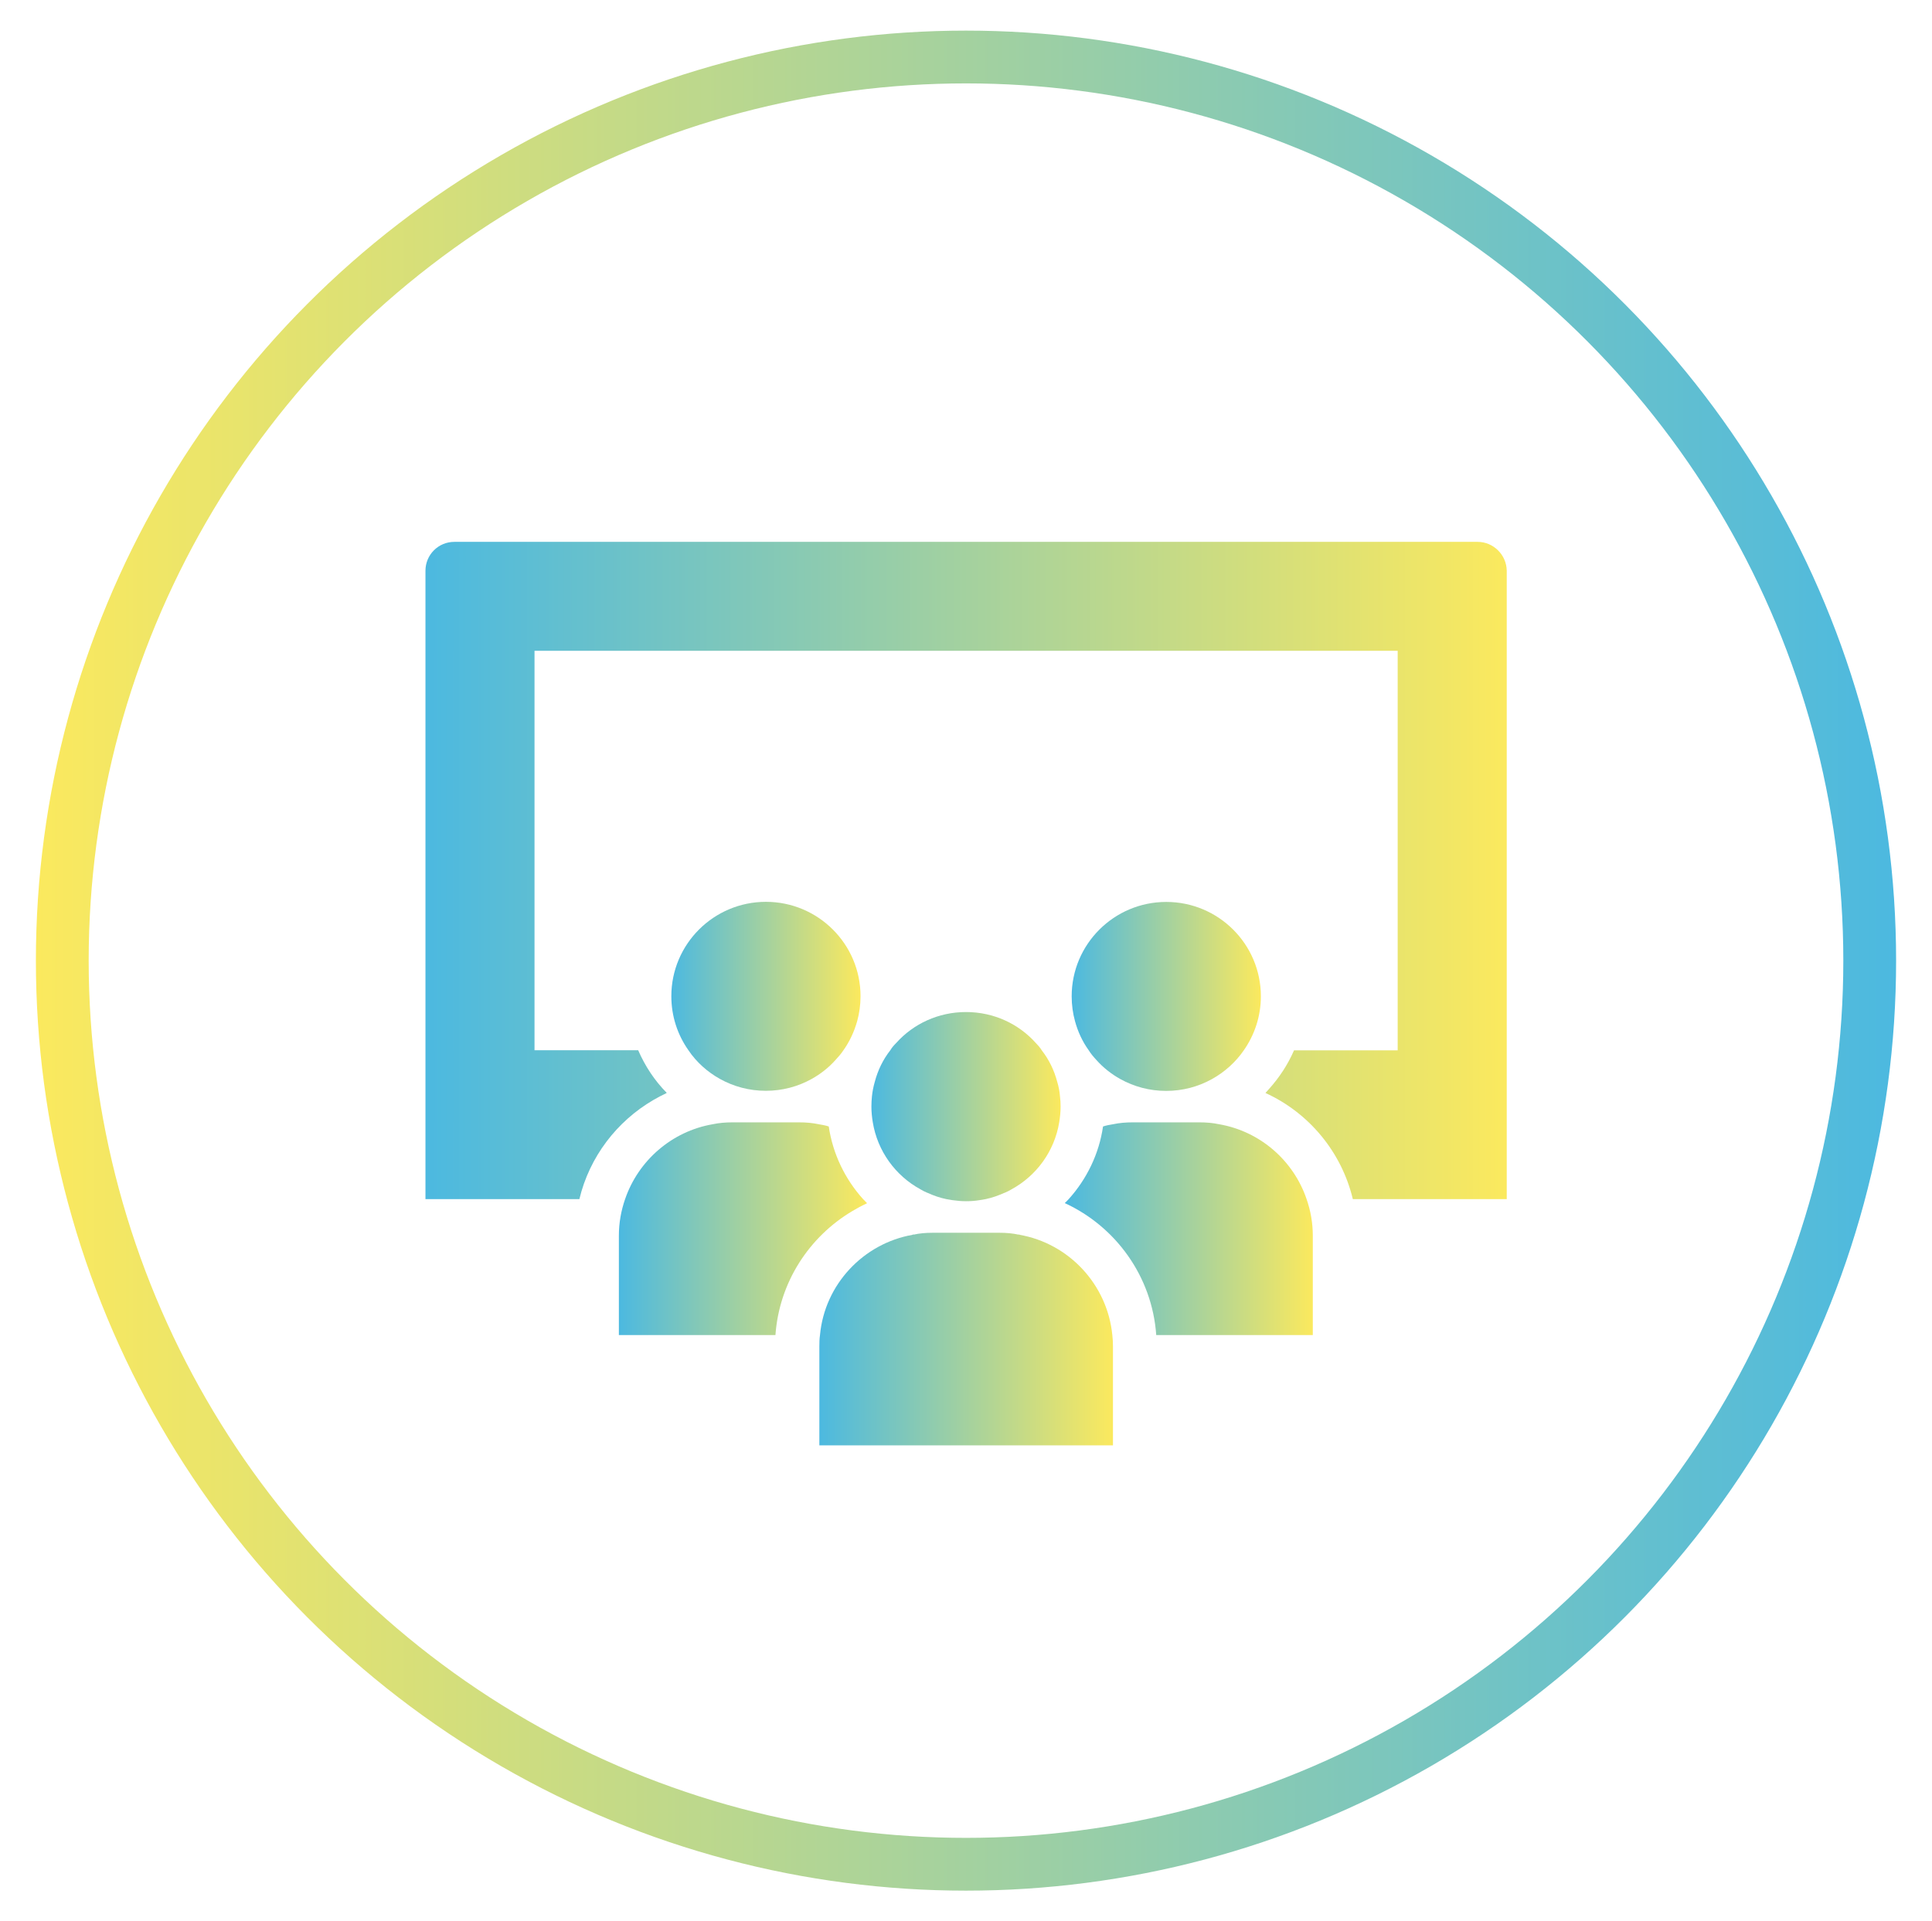
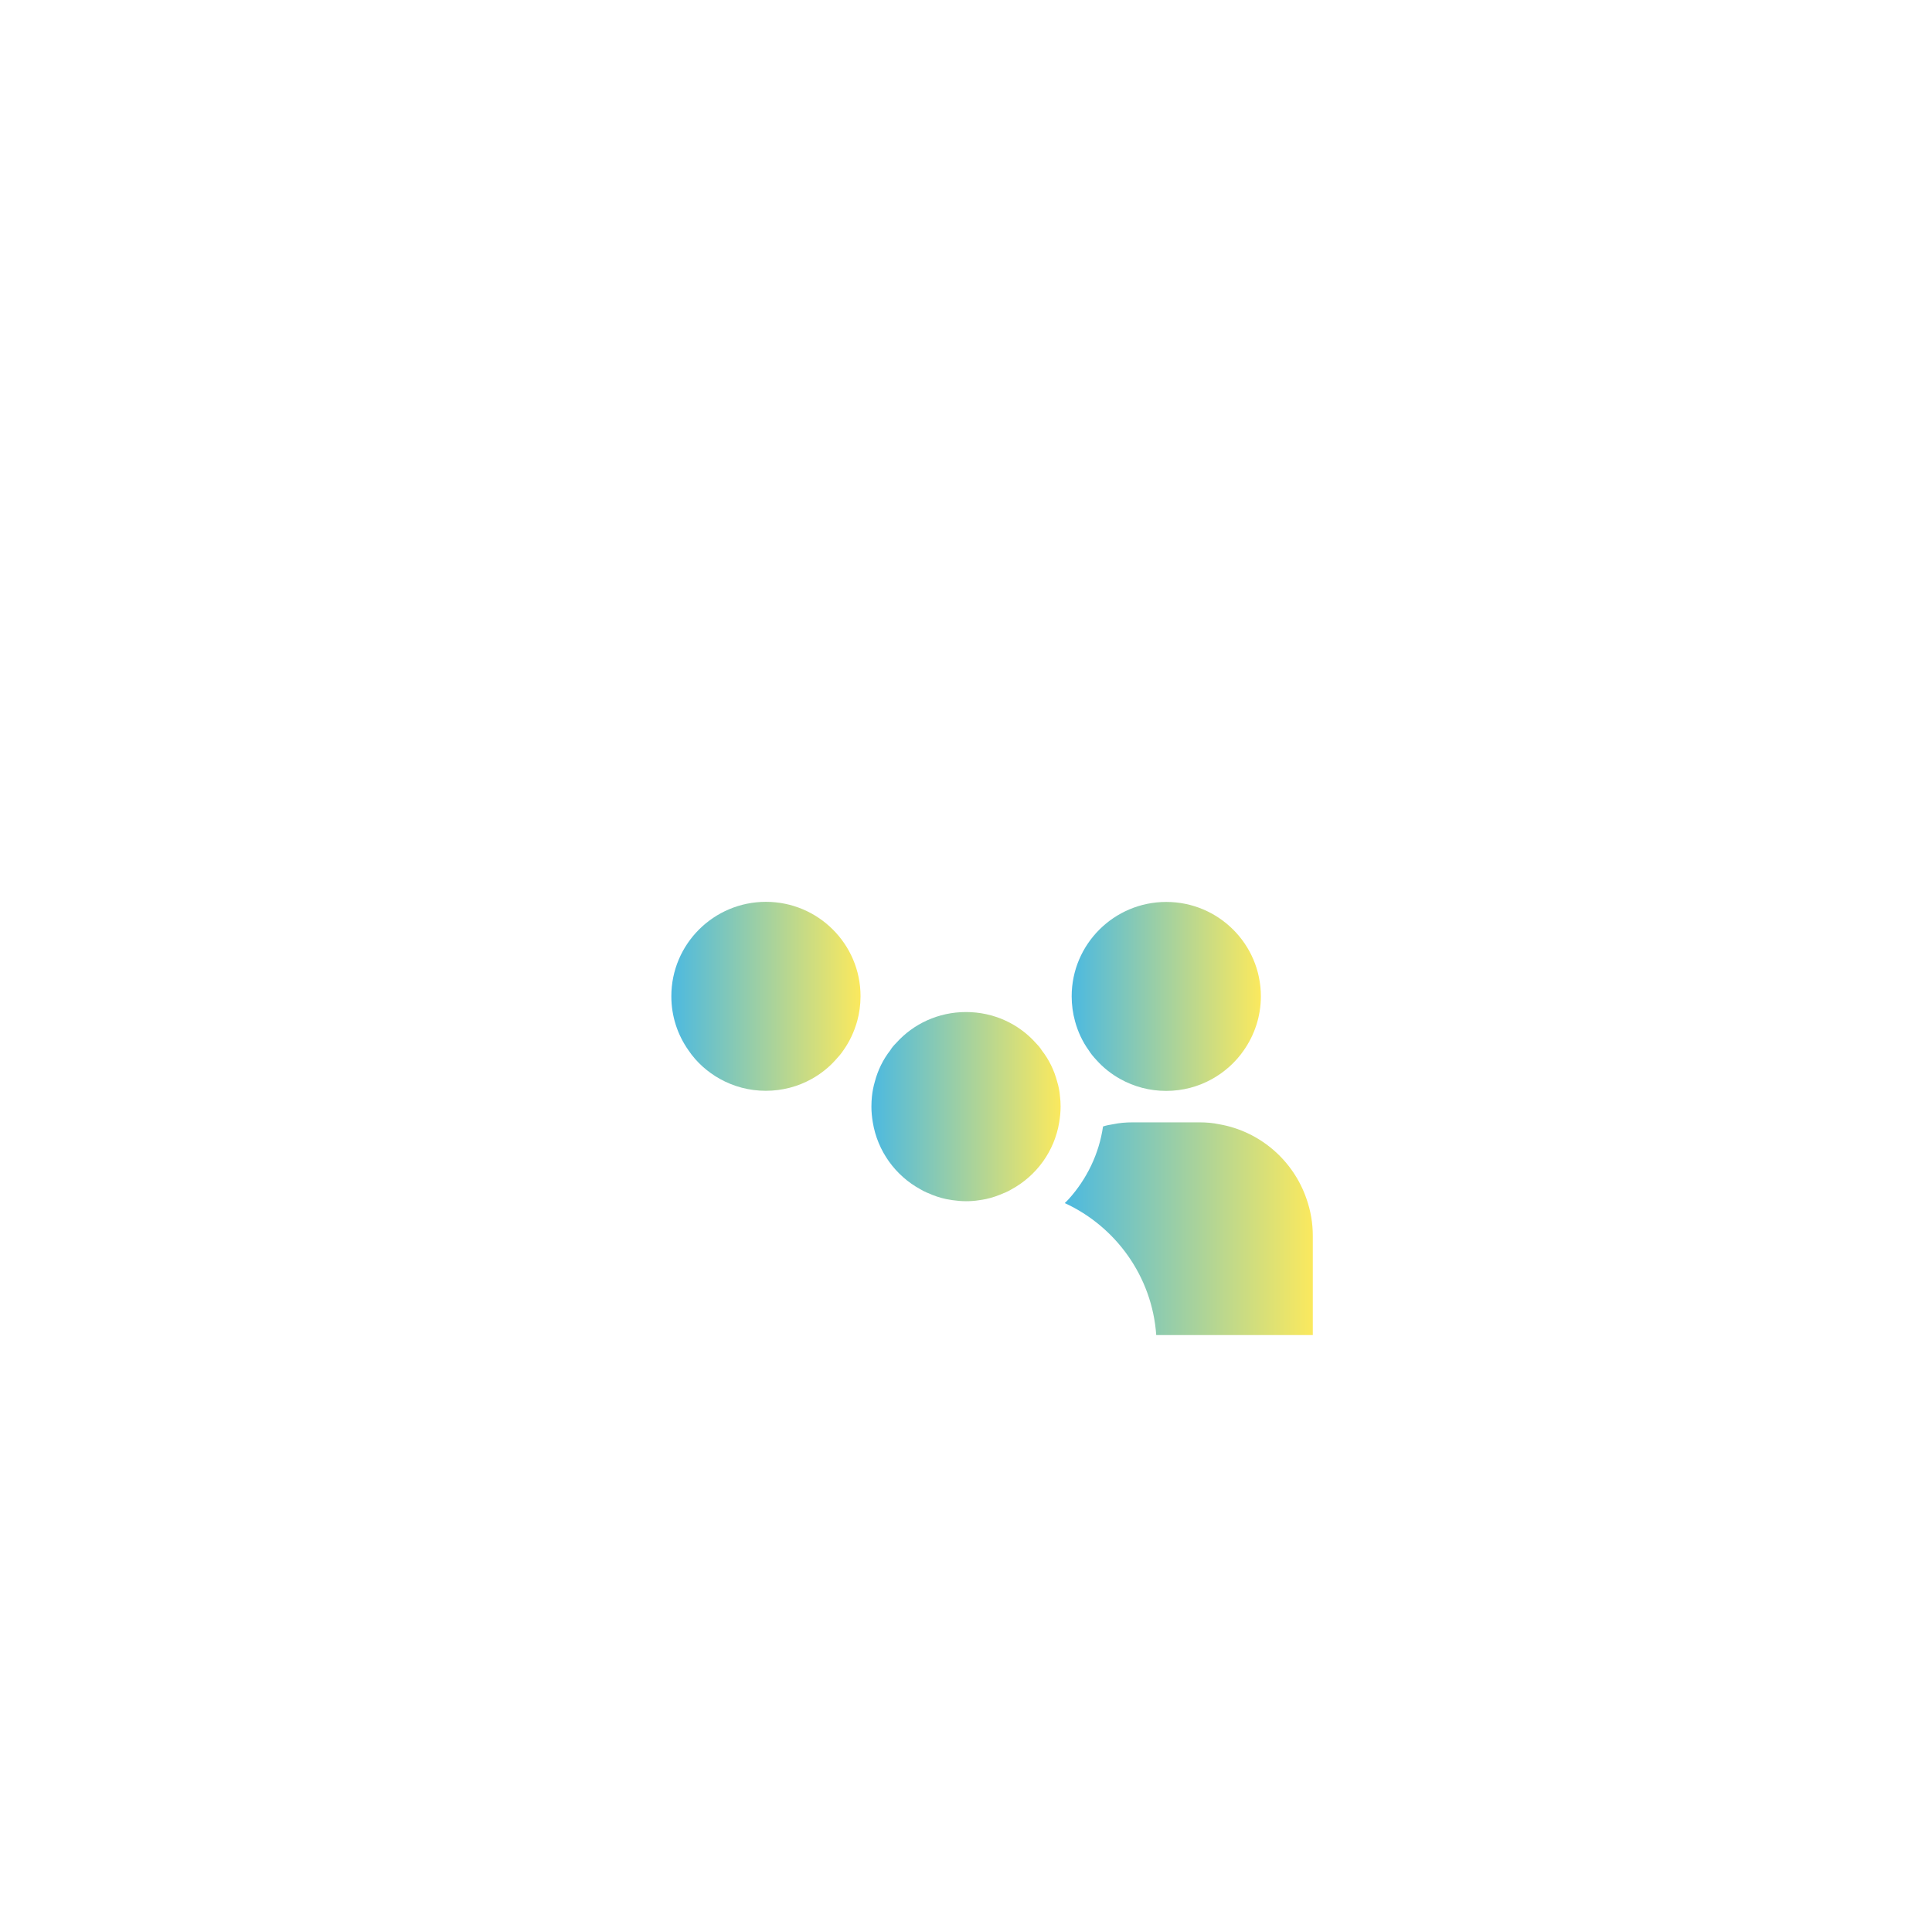
<svg xmlns="http://www.w3.org/2000/svg" version="1.1" id="レイヤー_1" x="0px" y="0px" viewBox="0 0 183 182" style="enable-background:new 0 0 183 182;" xml:space="preserve">
  <style type="text/css">
	.st0{fill:none;stroke:url(#SVGID_1_);stroke-width:5;stroke-miterlimit:10;}
	.st1{fill:url(#SVGID_2_);}
	.st2{fill:url(#SVGID_3_);}
	.st3{fill:url(#SVGID_4_);}
	.st4{fill:url(#SVGID_5_);}
	.st5{fill:url(#SVGID_6_);}
	.st6{fill:url(#SVGID_7_);}
	.st7{fill:url(#SVGID_8_);}
</style>
  <g>
    <linearGradient id="SVGID_1_" gradientUnits="userSpaceOnUse" x1="3516.022" y1="91" x2="3692.222" y2="91" gradientTransform="matrix(-1 0 0 1 3695.622 0)">
      <stop offset="0" style="stop-color:#4CB9E0" />
      <stop offset="1" style="stop-color:#FBE95E" />
    </linearGradient>
-     <circle class="st0" cx="91.5" cy="91" r="85.6" />
    <g>
      <linearGradient id="SVGID_2_" gradientUnits="userSpaceOnUse" x1="40.3" y1="82.463" x2="142.7" y2="82.463">
        <stop offset="0" style="stop-color:#4CB9E0" />
        <stop offset="1" style="stop-color:#FBE95E" />
      </linearGradient>
-       <path class="st1" d="M139.96,51.33H43.04c-1.52,0-2.74,1.22-2.74,2.74v59.52h14.58c0.96-4.01,3.55-7.37,7.01-9.39    c0.4-0.23,0.81-0.45,1.24-0.65c0,0,0,0-0.01-0.01c0.01,0,0.02-0.01,0.03-0.02c-1.14-1.15-2.05-2.53-2.7-4.03h-9.82V61.65h81.29    l0.47,0V99.3v0.2h-9.82c-0.59,1.36-1.4,2.58-2.36,3.65c-0.11,0.12-0.22,0.25-0.33,0.37c0,0,0.01,0,0.01,0    c-0.01,0.01-0.01,0.02-0.02,0.02c4.1,1.87,7.2,5.57,8.27,10.05h14.58V54.07C142.7,52.55,141.45,51.33,139.96,51.33z" />
      <linearGradient id="SVGID_3_" gradientUnits="userSpaceOnUse" x1="63.58" y1="94.383" x2="81.5" y2="94.383">
        <stop offset="0" style="stop-color:#4CB9E0" />
        <stop offset="1" style="stop-color:#FBE95E" />
      </linearGradient>
      <path class="st2" d="M68.2,102.21c1.3,0.72,2.77,1.12,4.34,1.12c1.57,0,3.04-0.4,4.34-1.12c0.86-0.48,1.63-1.09,2.27-1.81    c0.27-0.29,0.53-0.59,0.74-0.91c0.59-0.83,1.02-1.76,1.3-2.75c0.21-0.75,0.32-1.55,0.32-2.37c0-4.94-4.02-8.94-8.96-8.94    c-4.94,0-8.96,4-8.96,8.94c0,1.9,0.59,3.66,1.62,5.12C65.96,100.61,67,101.54,68.2,102.21z" />
      <linearGradient id="SVGID_4_" gradientUnits="userSpaceOnUse" x1="58.637" y1="116.398" x2="82.124" y2="116.398">
        <stop offset="0" style="stop-color:#4CB9E0" />
        <stop offset="1" style="stop-color:#FBE95E" />
      </linearGradient>
-       <path class="st3" d="M80.74,114.72c0.44-0.26,0.89-0.51,1.36-0.72l-0.01-0.01c0.01,0,0.02-0.01,0.03-0.02    c-0.13-0.13-0.24-0.26-0.37-0.38c-1.7-1.89-2.86-4.26-3.25-6.88c-0.3-0.1-0.62-0.16-0.94-0.21c-0.61-0.13-1.23-0.18-1.86-0.18    h-6.34c-0.62,0-1.25,0.05-1.86,0.18c-3.87,0.67-7.04,3.44-8.29,7.09c-0.38,1.09-0.59,2.26-0.59,3.47v9.41h14.83    C73.81,121.46,76.65,117.15,80.74,114.72z" />
      <linearGradient id="SVGID_5_" gradientUnits="userSpaceOnUse" x1="100.877" y1="116.398" x2="124.364" y2="116.398">
        <stop offset="0" style="stop-color:#4CB9E0" />
        <stop offset="1" style="stop-color:#FBE95E" />
      </linearGradient>
      <path class="st4" d="M115.48,106.5c-0.61-0.13-1.23-0.18-1.86-0.18h-6.34c-0.62,0-1.25,0.05-1.86,0.18    c-0.32,0.05-0.64,0.11-0.94,0.21c-0.38,2.62-1.55,4.99-3.25,6.88c-0.11,0.11-0.2,0.21-0.31,0.32l-0.05,0.03c0,0,0.01,0,0.01,0.01    c-0.01,0.01-0.01,0.02-0.02,0.02c4.82,2.22,8.27,6.94,8.66,12.5h14.83v-9.41c0-1.22-0.21-2.38-0.59-3.47    C122.52,109.94,119.36,107.17,115.48,106.5z" />
      <linearGradient id="SVGID_6_" gradientUnits="userSpaceOnUse" x1="82.54" y1="104.831" x2="100.46" y2="104.831">
        <stop offset="0" style="stop-color:#4CB9E0" />
        <stop offset="1" style="stop-color:#FBE95E" />
      </linearGradient>
      <path class="st5" d="M87.18,112.66c0.22,0.13,0.43,0.24,0.67,0.34h0.02c0.56,0.26,1.14,0.46,1.76,0.59    c0.19,0.03,0.38,0.06,0.59,0.1c0.42,0.06,0.85,0.1,1.28,0.1s0.86-0.03,1.28-0.1c0.21-0.03,0.4-0.06,0.59-0.1    c0.62-0.13,1.2-0.34,1.76-0.59h0.02c0.24-0.1,0.45-0.21,0.67-0.34c2.35-1.28,4.06-3.6,4.51-6.35c0.08-0.48,0.13-0.98,0.13-1.49    c0-0.34-0.02-0.66-0.06-0.98c-0.03-0.46-0.13-0.93-0.26-1.36c-0.29-1.1-0.78-2.11-1.47-2.99c-0.14-0.24-0.34-0.46-0.56-0.69    c-1.62-1.81-3.98-2.93-6.61-2.93c-2.62,0-4.99,1.12-6.61,2.93c-0.22,0.22-0.42,0.45-0.56,0.69c-0.69,0.88-1.18,1.89-1.47,2.99    c-0.13,0.45-0.22,0.9-0.27,1.38c-0.03,0.3-0.05,0.64-0.05,0.96c0,0.51,0.05,1.01,0.13,1.49    C83.12,109.06,84.83,111.38,87.18,112.66z" />
      <linearGradient id="SVGID_7_" gradientUnits="userSpaceOnUse" x1="101.5" y1="94.382" x2="119.42" y2="94.382">
        <stop offset="0" style="stop-color:#4CB9E0" />
        <stop offset="1" style="stop-color:#FBE95E" />
      </linearGradient>
      <path class="st6" d="M103.85,100.41c0.64,0.72,1.41,1.33,2.27,1.81c1.3,0.72,2.77,1.12,4.34,1.12s3.04-0.4,4.34-1.12    c1.2-0.67,2.24-1.6,3.01-2.72c1.02-1.46,1.62-3.22,1.62-5.12c0-4.94-4.02-8.94-8.96-8.94c-4.94,0-8.96,4-8.96,8.94    c0,0.82,0.11,1.62,0.32,2.37c0.27,0.99,0.7,1.92,1.3,2.75C103.32,99.81,103.58,100.12,103.85,100.41z" />
      <linearGradient id="SVGID_8_" gradientUnits="userSpaceOnUse" x1="77.596" y1="126.847" x2="105.404" y2="126.847">
        <stop offset="0" style="stop-color:#4CB9E0" />
        <stop offset="1" style="stop-color:#FBE95E" />
      </linearGradient>
-       <path class="st7" d="M96.56,116.97v-0.05c-0.02,0.02-0.03,0.02-0.03,0.02c-0.02,0-0.02,0.02-0.03,0.02    c-0.59-0.13-1.2-0.18-1.82-0.18h-0.19H92.4H90.6h-2.08h-0.19c-0.62,0-1.23,0.05-1.82,0.18c-0.02,0-0.02-0.02-0.03-0.02    c0,0-0.02,0-0.03-0.02v0.05c-4.67,0.82-8.34,4.7-8.78,9.5c-0.05,0.34-0.06,0.69-0.06,1.04v1.04v2.08v6.22v0.04v0.03h27.81v-6.29    v-2.08v-1.04c0-0.35-0.02-0.7-0.06-1.04C104.89,121.67,101.23,117.78,96.56,116.97z" />
    </g>
  </g>
</svg>